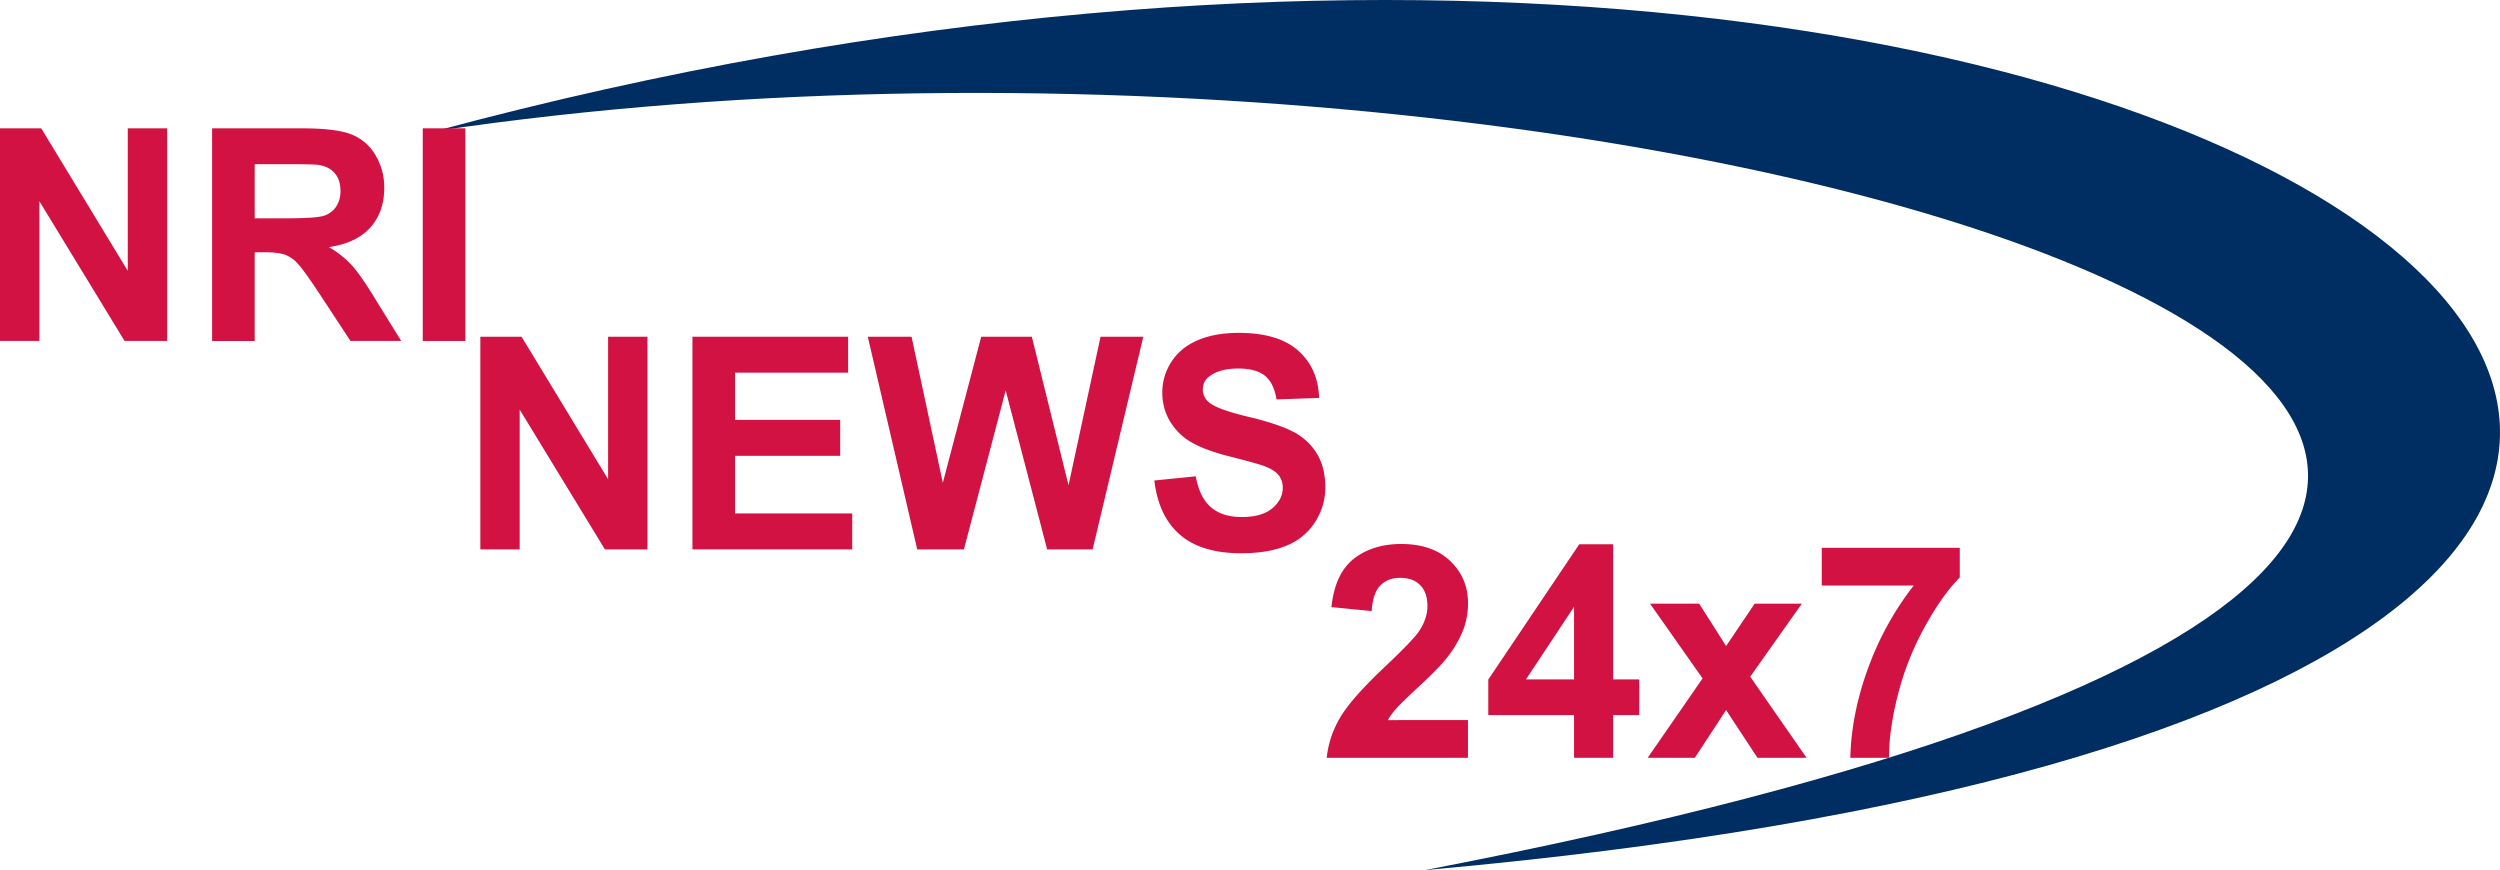
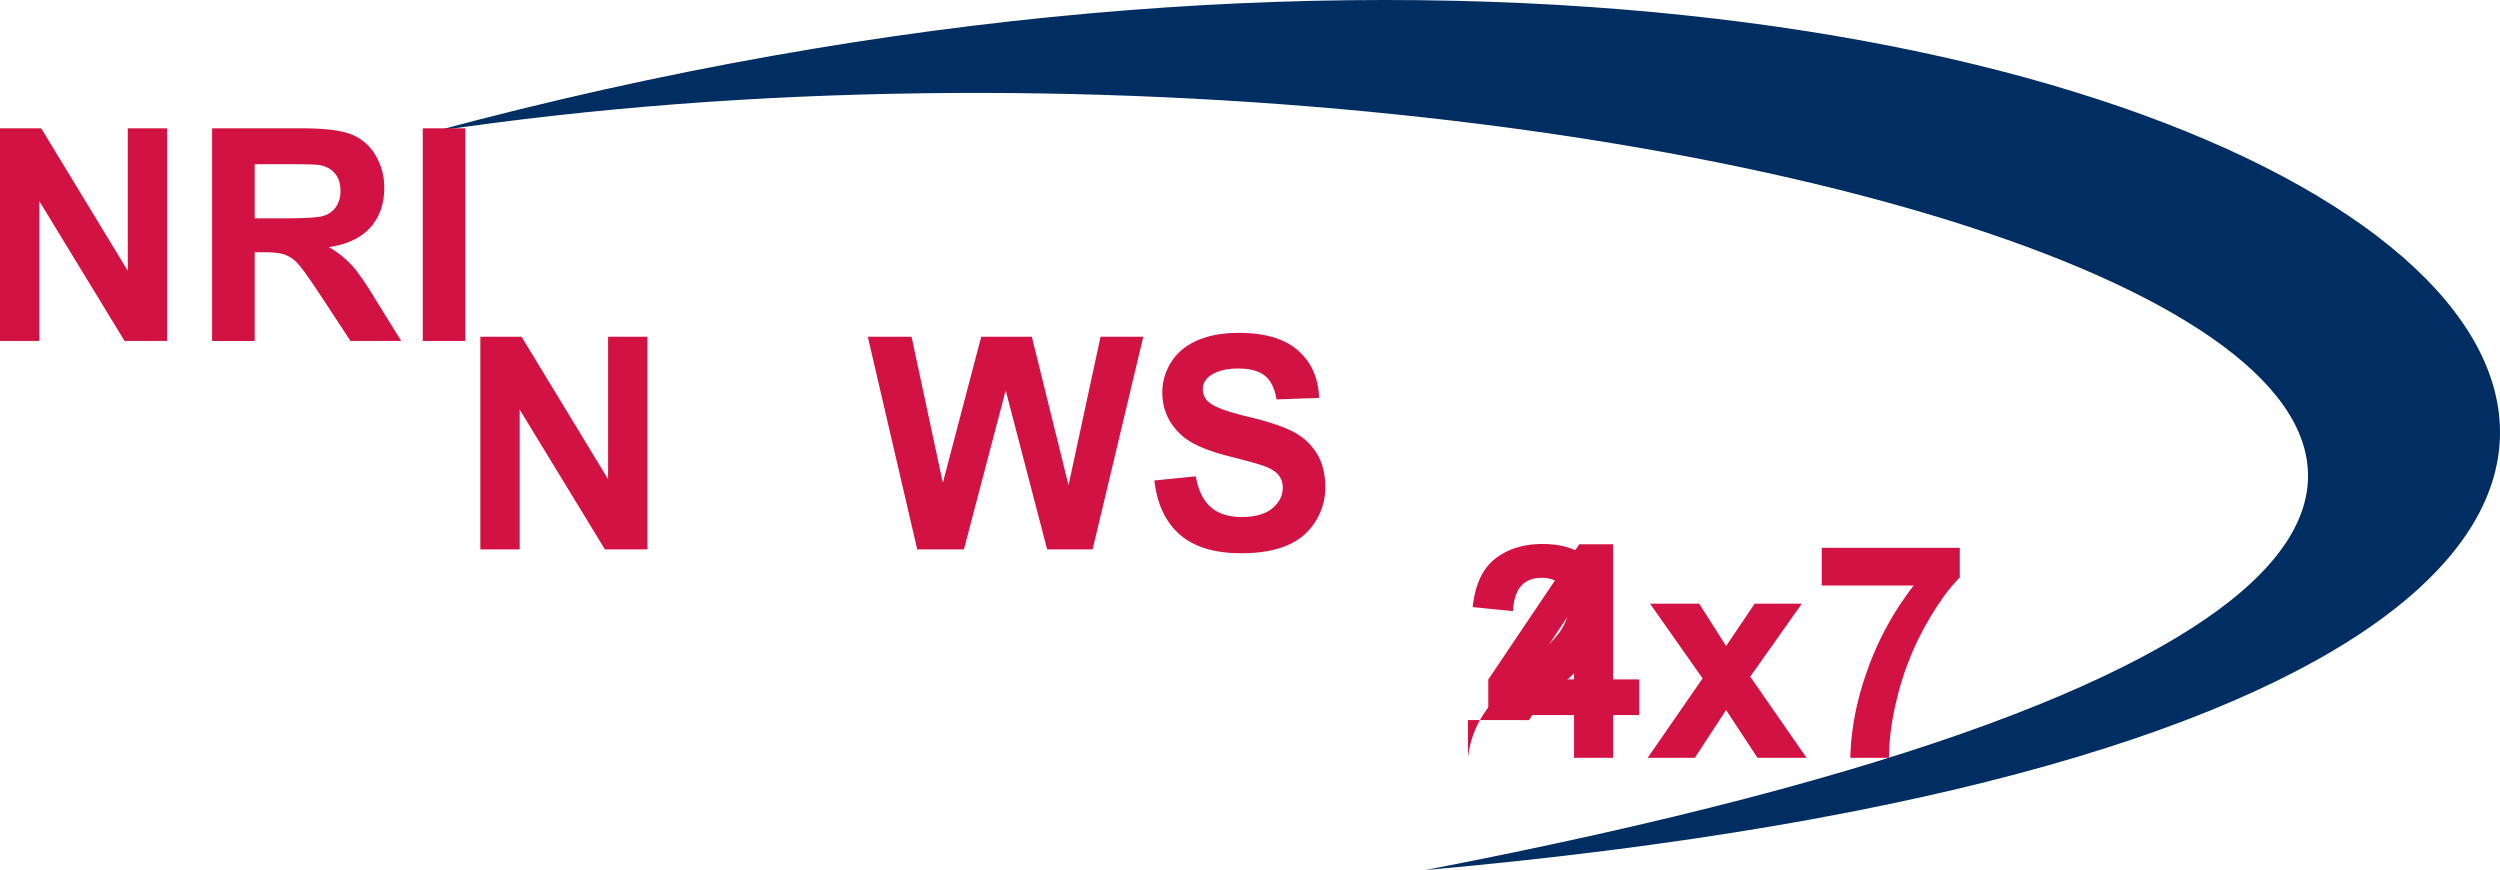
<svg xmlns="http://www.w3.org/2000/svg" id="Layer_1" data-name="Layer 1" viewBox="0 0 1872.34 651.65">
  <defs>
    <style>.cls-1{fill:#4e72ab;stroke:#231f20;stroke-miterlimit:2.61;stroke-width:1.36px;}.cls-1,.cls-2{fill-rule:evenodd;}.cls-2{fill:#002d62;}.cls-3{fill:#d21242;}</style>
  </defs>
  <polygon class="cls-1" points="1697.49 473.01 1719.54 473.01 1719.54 489.48 1697.49 489.48 1697.49 473.01 1697.49 473.01" />
  <path class="cls-2" d="M347,307.57C1722.75-62.71,2628.36,723.5,1088.36,861,2532.81,583.19,1298.5,165.7,347,307.57Z" transform="translate(-21.07 -209.36)" />
  <polygon class="cls-3" points="0 255.36 0 96.1 30.87 96.1 95.69 202.83 95.69 96.1 125.16 96.1 125.16 255.36 93.3 255.36 29.48 150.67 29.48 255.36 0 255.36 0 255.36" />
  <path class="cls-3" d="M179.92,464.72V305.47h67q25.23,0,36.69,4.3A36.14,36.14,0,0,1,301.94,325a46.37,46.37,0,0,1,6.89,25.1q0,18-10.38,29.62T267.4,394.44a72.81,72.81,0,0,1,16.94,13.34q6.71,7.29,18,25.88l19.21,31.06h-38L260.76,430q-12.25-18.52-16.82-23.36a24.59,24.59,0,0,0-9.57-6.59c-3.41-1.19-8.76-1.78-16.1-1.78h-6.45v66.5Zm31.9-91.86h23.54c15.25,0,24.74-.67,28.56-2a17.15,17.15,0,0,0,8.91-6.75,20.9,20.9,0,0,0,3.22-12c0-5.38-1.43-9.68-4.25-13s-6.82-5.37-11.95-6.22q-3.92-.56-23.21-.56H211.82v40.48Z" transform="translate(-21.07 -209.36)" />
  <polygon class="cls-3" points="316.61 255.36 316.61 96.1 348.51 96.1 348.51 255.36 316.61 255.36 316.61 255.36" />
  <polygon class="cls-3" points="359.74 411.45 359.74 252.19 390.61 252.19 455.43 358.92 455.43 252.19 484.9 252.19 484.9 411.45 453.04 411.45 389.21 306.76 389.21 411.45 359.74 411.45 359.74 411.45" />
-   <polygon class="cls-3" points="518.59 411.45 518.59 252.19 635.18 252.19 635.18 279.11 550.49 279.11 550.49 314.47 629.24 314.47 629.24 341.38 550.49 341.38 550.49 384.54 638.26 384.54 638.26 411.45 518.59 411.45 518.59 411.45" />
  <polygon class="cls-3" points="686.94 411.45 649.92 252.19 682.69 252.19 706.12 361.59 734.86 252.19 772.77 252.19 800.26 363.44 824.24 252.19 856.25 252.19 818.3 411.45 784.24 411.45 753.19 292.38 721.92 411.45 686.94 411.45 686.94 411.45" />
  <path class="cls-3" d="M885.64,569.21l31-3.11c1.87,10.49,5.6,18.16,11.29,23.09s13.34,7.38,23,7.38q15.3,0,23.06-6.56c5.17-4.38,7.78-9.49,7.78-15.35A14.77,14.77,0,0,0,978.5,565c-2.16-2.63-6-4.93-11.4-6.86-3.7-1.33-12.13-3.63-25.33-7Q916.3,544.74,906,535.36q-14.46-13.17-14.44-32.13a41.82,41.82,0,0,1,6.78-22.84c4.55-7.08,11.07-12.46,19.62-16.16s18.8-5.56,30.9-5.56q29.54,0,44.47,13.27T1009,507.38l-31.89,1.11c-1.36-8.23-4.26-14.12-8.69-17.72s-11.11-5.41-20-5.41q-13.76,0-21.52,5.78a11.76,11.76,0,0,0-5,9.93,12.26,12.26,0,0,0,4.73,9.68q6,5.18,29.15,10.71c15.43,3.67,26.84,7.53,34.21,11.46a44.44,44.44,0,0,1,17.37,16.2q6.27,10.29,6.27,25.35a47.31,47.31,0,0,1-7.51,25.66,45.07,45.07,0,0,1-21.27,17.75q-13.74,5.85-34.28,5.82-29.85,0-45.86-13.94t-19.1-40.55Z" transform="translate(-21.07 -209.36)" />
-   <path class="cls-3" d="M1120.48,748.66V776.9h-105.8a74.12,74.12,0,0,1,10.3-30.5q8.58-14.42,33.91-38.26,20.4-19.25,25-26.1,6.22-9.45,6.24-18.72,0-10.23-5.43-15.72c-3.59-3.67-8.58-5.48-14.92-5.48s-11.29,1.92-15,5.78-5.83,10.19-6.42,19.13l-30.14-3q2.7-25.25,16.87-36.26t35.45-11q23.33,0,36.66,12.75t13.31,31.7a56.17,56.17,0,0,1-3.81,20.53,82.55,82.55,0,0,1-12.1,20.39c-3.63,4.75-10.27,11.53-19.8,20.39s-15.62,14.72-18.15,17.65a51.88,51.88,0,0,0-6.19,8.49Z" transform="translate(-21.07 -209.36)" />
+   <path class="cls-3" d="M1120.48,748.66V776.9a74.12,74.12,0,0,1,10.3-30.5q8.58-14.42,33.91-38.26,20.4-19.25,25-26.1,6.22-9.45,6.24-18.72,0-10.23-5.43-15.72c-3.59-3.67-8.58-5.48-14.92-5.48s-11.29,1.92-15,5.78-5.83,10.19-6.42,19.13l-30.14-3q2.7-25.25,16.87-36.26t35.45-11q23.33,0,36.66,12.75t13.31,31.7a56.17,56.17,0,0,1-3.81,20.53,82.55,82.55,0,0,1-12.1,20.39c-3.63,4.75-10.27,11.53-19.8,20.39s-15.62,14.72-18.15,17.65a51.88,51.88,0,0,0-6.19,8.49Z" transform="translate(-21.07 -209.36)" />
  <path class="cls-3" d="M1199.93,776.9v-32H1135.7V718.3L1203.81,617h25.37v101.2h19.58v26.69h-19.58v32Zm0-58.72V663.8l-36,54.38Z" transform="translate(-21.07 -209.36)" />
  <polygon class="cls-3" points="1234 567.54 1275.13 508.08 1235.76 452.1 1272.57 452.1 1292.73 483.83 1314.14 452.1 1349.48 452.1 1310.8 506.78 1353 567.54 1316.23 567.54 1292.73 531.77 1269.34 567.54 1234 567.54 1234 567.54" />
  <path class="cls-3" d="M1385.44,647.9V619.65h103.38v22.24q-12.81,12.74-26,36.52a214.59,214.59,0,0,0-20.16,50.6q-6.93,26.81-6.82,47.89h-29q.78-33.07,13.46-67.5a226.07,226.07,0,0,1,34-61.5Z" transform="translate(-21.07 -209.36)" />
</svg>